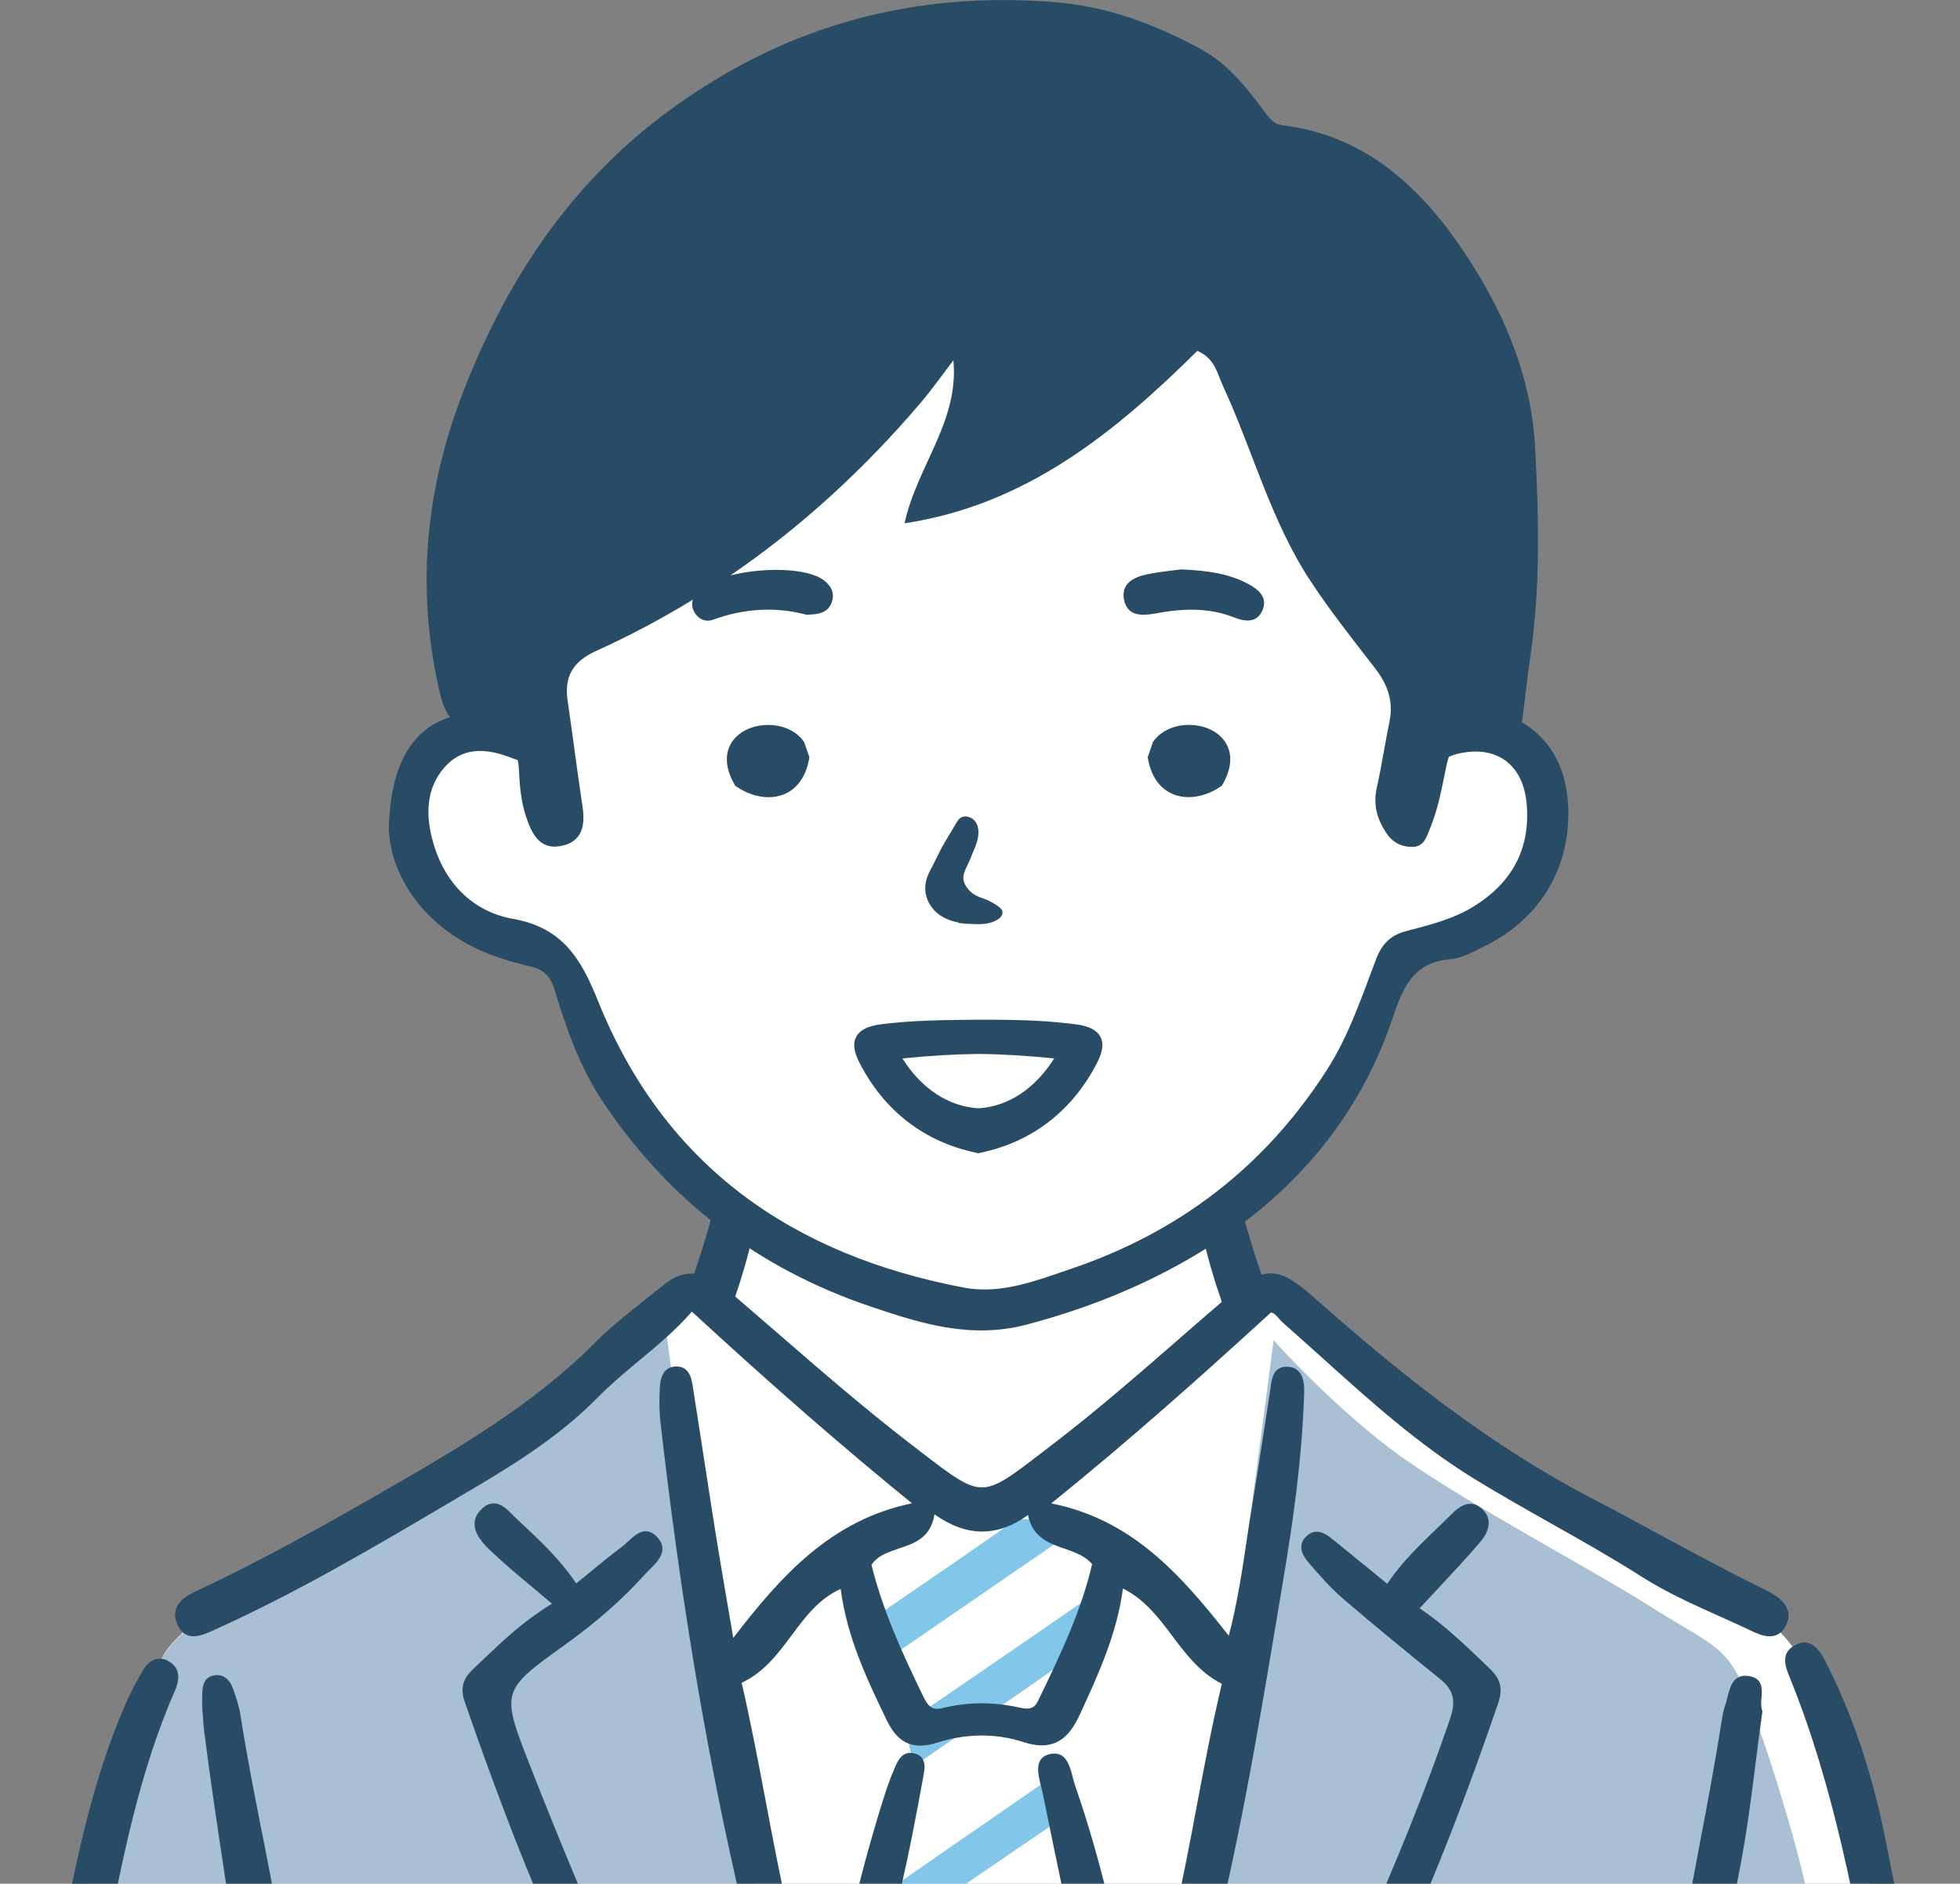
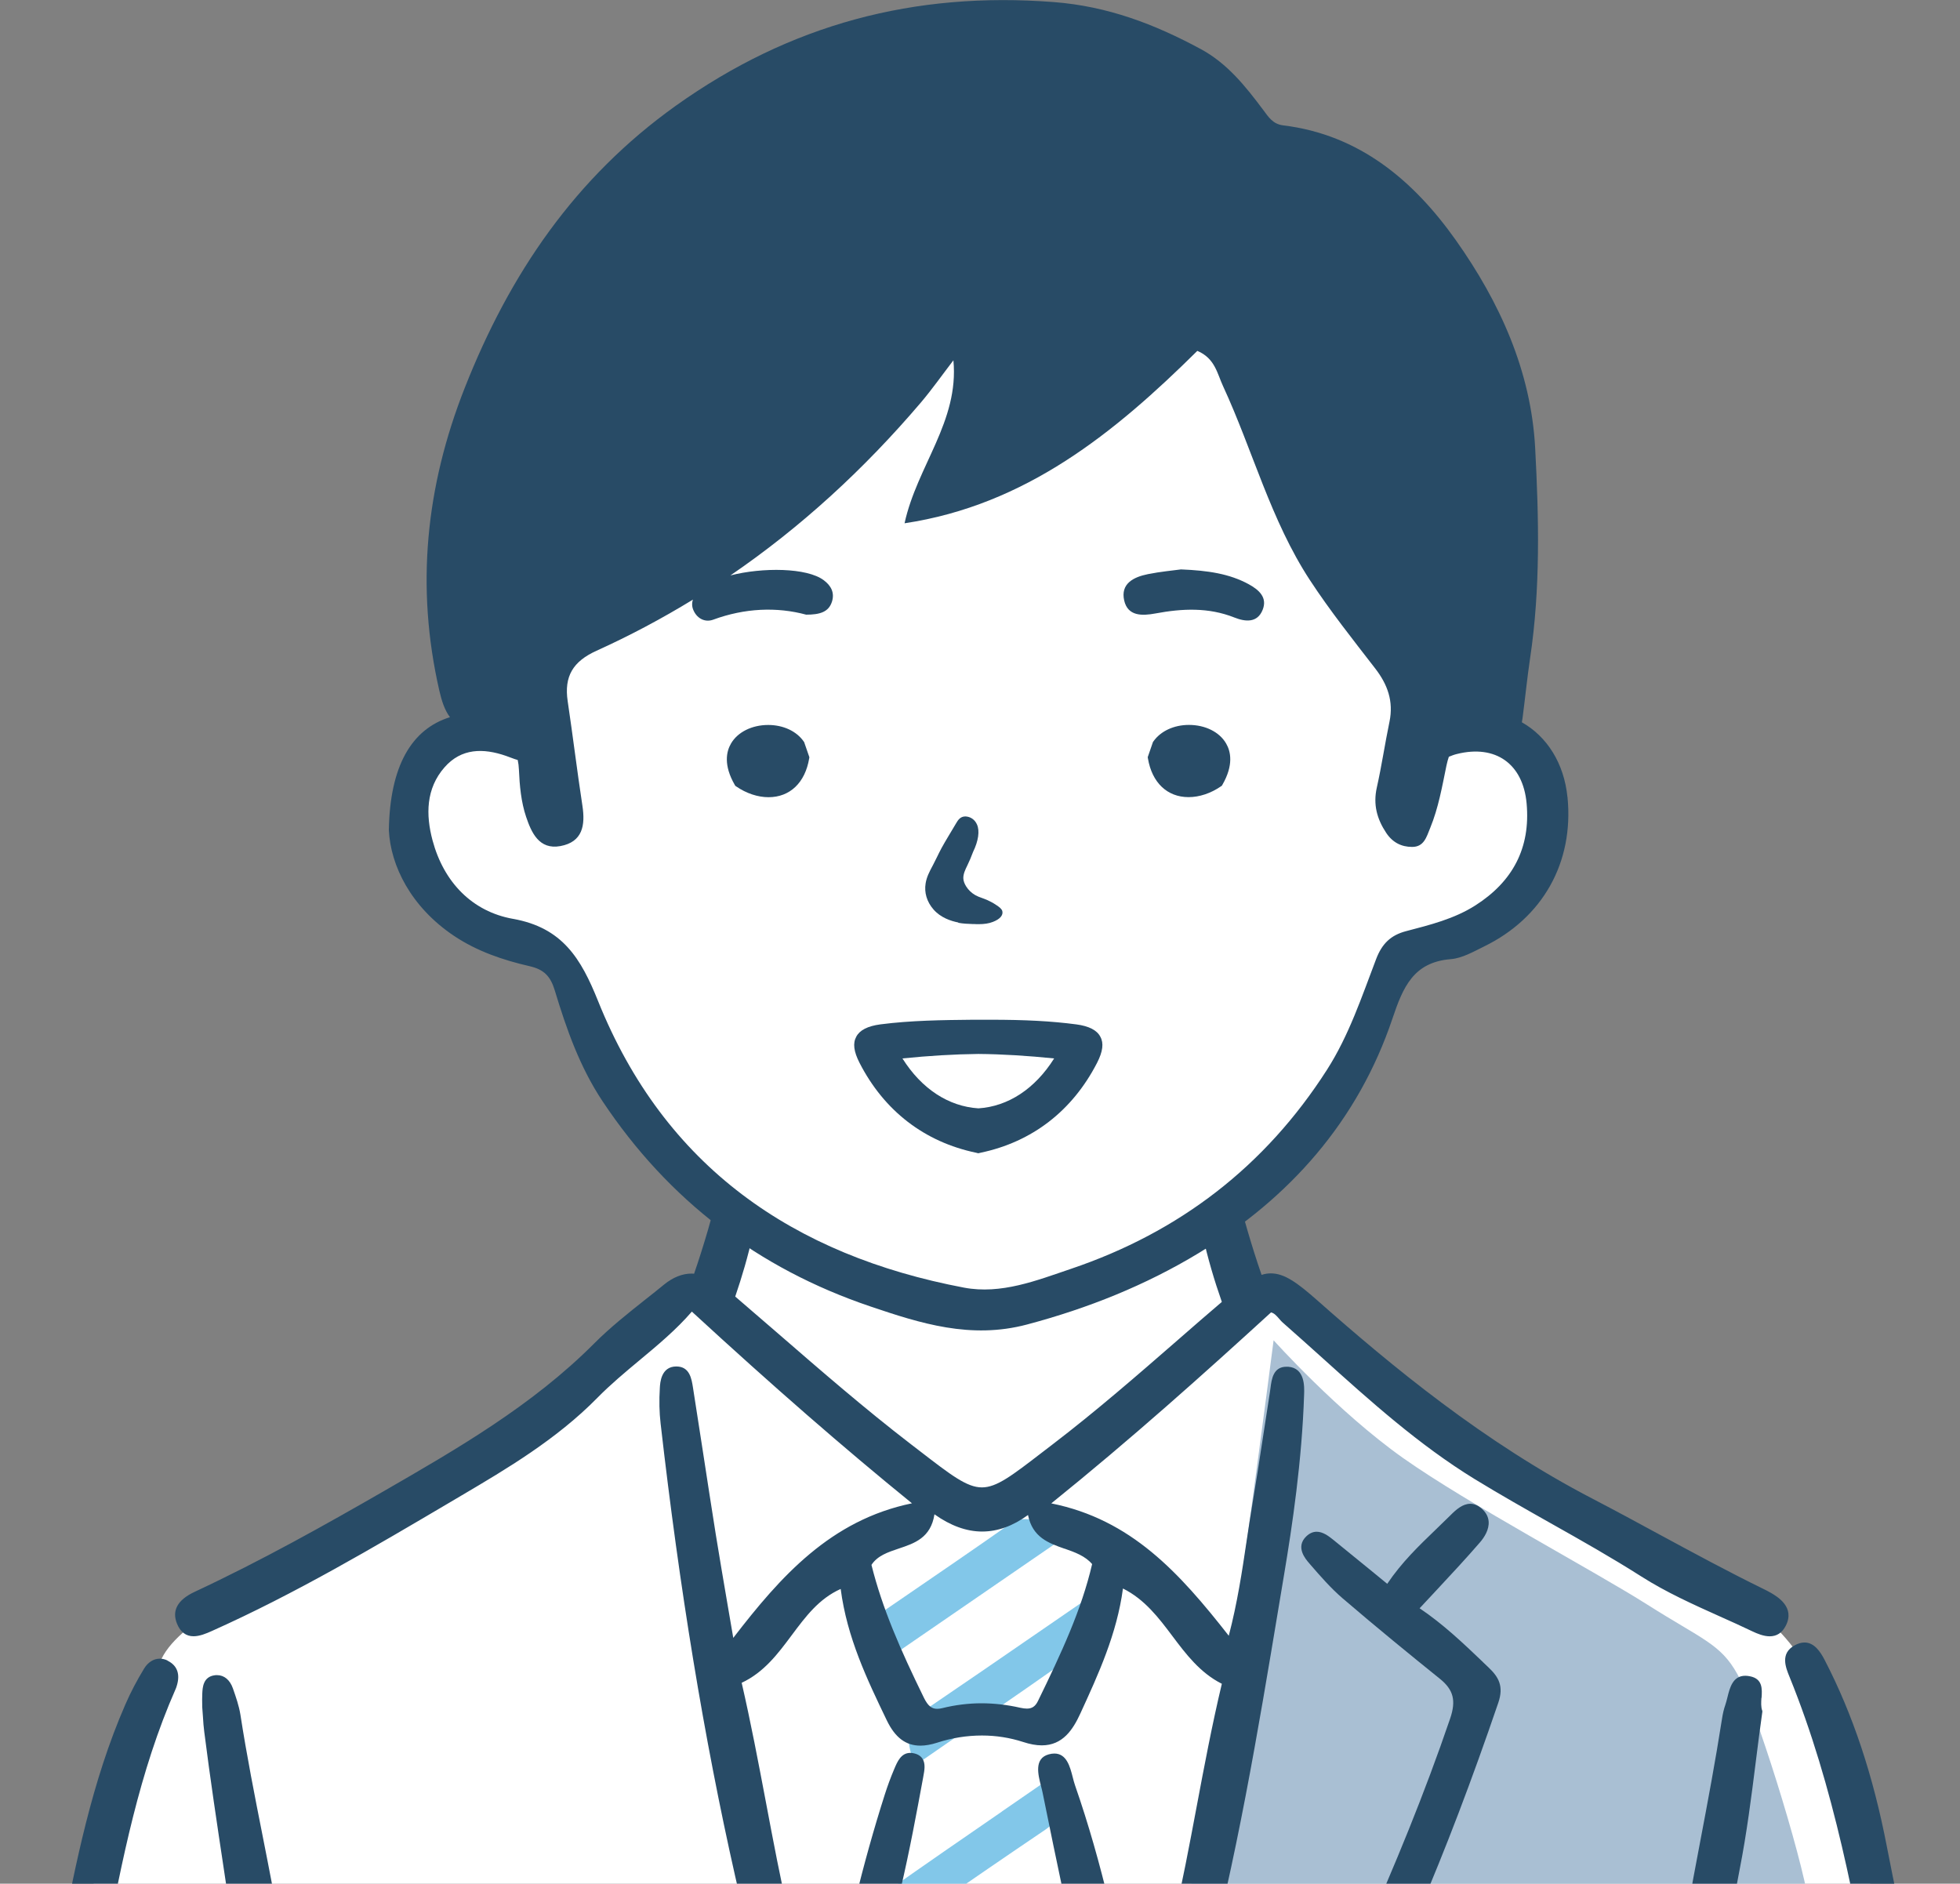
<svg xmlns="http://www.w3.org/2000/svg" width="77" height="74" viewBox="0 0 77 74" fill="none">
  <rect x="0" y="0" width="77" height="74" fill="#808080" stroke="none" />
  <g clip-path="url(#clip0_346_1137)">
    <g clip-path="url(#clip1_346_1137)">
      <path d="M36.224 10.869L19.194 25.85L18.963 28.269C18.963 28.269 16.551 29.37 16.18 30.59C15.811 31.814 15.957 33.709 16.598 34.807C17.239 35.905 17.683 36.304 19.012 36.803C20.342 37.301 21.107 37.176 21.771 37.7C22.437 38.224 23.643 41.418 24.235 42.538C24.827 43.661 24.975 44.76 26.305 45.707C27.635 46.655 28.893 47.778 28.893 47.778L27.858 50.871C27.858 50.871 26.996 50.448 26.379 51.17C25.763 51.894 22.118 54.985 20.761 56.108C19.403 57.231 16.375 59.001 13.319 60.598C10.263 62.195 7.119 63.6 6.351 65.155C5.583 66.71 3.931 73.145 3.094 76.113C2.257 79.082 0.975 88.262 0.975 89.109C0.975 89.957 0.76 90.999 0.76 90.999H76.498C76.498 90.999 76.016 86.757 75.562 83.981C75.111 81.205 72.669 69.921 71.796 67.421C70.923 64.921 70.109 64.28 69.054 63.243C68 62.206 61.794 59.4 59.925 58.363C58.059 57.326 53.238 53.33 51.76 52.112C50.281 50.894 50.284 50.099 49.408 50.679C48.536 51.259 48.684 50.099 48.624 49.977C48.563 49.854 47.027 48.176 47.96 47.597C48.894 47.017 50.009 46.315 50.824 45.278C51.636 44.241 53.775 41.526 54.229 39.757C54.681 37.987 54.229 37.714 55.526 37.226C56.822 36.738 57.244 37.196 58.749 36.005C60.255 34.815 60.707 33.352 60.707 32.162C60.707 30.972 60.707 29.417 59.322 28.776C57.937 28.135 56.429 28.135 56.068 28.38C55.707 28.625 55.768 25.543 55.768 25.543L48.296 12.031L36.221 10.864L36.224 10.869Z" fill="white" />
      <path d="M34.641 65.149L34.787 65.227L41.959 60.297L41.493 60.096C41.383 60.049 41.281 60.002 41.182 59.954C40.882 59.812 40.599 59.678 40.29 59.678C40.059 59.678 39.842 59.754 39.624 59.904C38.264 60.86 36.874 61.81 35.53 62.73C35.005 63.09 33.796 63.917 33.796 63.917L33.846 64.11C33.98 64.62 34.209 64.921 34.638 65.147L34.641 65.149Z" fill="#82C7E9" />
      <path d="M36.23 67.254C35.541 67.719 35.649 68.368 35.817 68.996L35.919 69.372C35.919 69.372 37.347 68.385 37.898 68.003C39.586 66.838 41.182 65.737 42.796 64.584C43.261 64.252 43.412 63.642 43.212 62.909L43.11 62.532L40.979 63.998C39.346 65.122 37.804 66.183 36.23 67.251V67.254Z" fill="#82C7E9" />
      <path d="M39.36 71.167C37.804 72.237 36.337 73.249 34.856 74.294C34.498 74.544 34.121 75.052 34.339 76.033L34.427 76.431L36.5 75.004C38.063 73.926 39.542 72.909 41.056 71.886C41.681 71.465 41.796 70.921 41.433 70.127L41.295 69.829C41.295 69.829 39.908 70.785 39.36 71.164V71.167Z" fill="#82C7E9" />
-       <path d="M26.088 51.721C26.088 51.721 23.359 54.6 20.573 56.462C17.787 58.324 12.501 60.969 10.175 62.365C7.849 63.761 7.072 63.934 6.354 65.158C5.635 66.379 3.626 72.398 3.309 74.405C2.992 76.412 1.844 81.414 1.644 83.449C1.443 85.484 0.699 90.999 0.699 90.999H35.145C35.145 90.999 32.72 84.207 31.555 81.216C30.391 78.226 29.645 73.786 28.81 69.709C27.976 65.632 26.088 51.719 26.088 51.719V51.721Z" fill="#A9BFD3" />
      <path d="M50.034 52.652C50.034 52.652 52.553 55.464 55.127 57.282C57.701 59.099 62.579 61.682 64.729 63.045C66.877 64.408 67.595 64.578 68.256 65.771C68.919 66.964 70.775 72.841 71.067 74.801C71.359 76.76 72.418 81.643 72.606 83.633C72.79 85.62 73.478 91.004 73.478 91.004H41.67C41.67 91.004 43.911 84.371 44.985 81.453C46.058 78.535 46.746 74.199 47.52 70.219C48.291 66.239 50.034 52.655 50.034 52.655V52.652Z" fill="#A9BFD3" />
      <path d="M69.568 62.574C69.475 62.518 69.378 62.471 69.282 62.423C67.903 61.749 66.529 61.005 65.199 60.286C64.343 59.82 63.456 59.341 62.578 58.884C58.303 56.666 54.707 53.697 51.753 51.086C50.958 50.384 50.457 50.024 49.925 50.024C49.804 50.024 49.683 50.044 49.562 50.083C49.168 48.943 48.835 47.778 48.535 46.593C48.177 47.307 47.742 47.967 47.241 48.505C47.448 49.433 47.706 50.306 48.001 51.145C47.423 51.638 46.847 52.137 46.275 52.638C44.694 54.015 43.059 55.437 41.372 56.727L40.939 57.059C39.75 57.973 39.155 58.432 38.575 58.432C37.985 58.432 37.366 57.953 36.13 57L35.753 56.71C33.971 55.339 32.243 53.84 30.569 52.388C30.01 51.903 29.448 51.418 28.884 50.935C29.148 50.161 29.385 49.358 29.575 48.505C29.077 47.97 28.642 47.307 28.281 46.593C27.986 47.761 27.656 48.912 27.268 50.038C27.235 50.038 27.205 50.032 27.172 50.032C26.803 50.032 26.436 50.18 26.084 50.467C25.845 50.662 25.605 50.855 25.363 51.044C24.674 51.59 23.964 52.153 23.334 52.786C20.911 55.216 17.952 56.922 15.086 58.575C12.773 59.907 10.273 61.309 7.653 62.532C6.975 62.847 6.741 63.271 6.956 63.792C7.088 64.115 7.308 64.28 7.603 64.28C7.843 64.28 8.101 64.174 8.324 64.073C11.576 62.619 14.689 60.782 17.701 59.004L18.144 58.742C19.887 57.714 21.864 56.546 23.466 54.915C23.986 54.386 24.564 53.904 25.123 53.438C25.834 52.847 26.566 52.237 27.18 51.526C30.401 54.489 33.154 56.886 35.827 59.057C32.639 59.715 30.673 61.919 28.807 64.344C28.733 63.901 28.658 63.48 28.589 63.073C28.421 62.089 28.267 61.189 28.121 60.286C27.945 59.185 27.777 58.081 27.607 56.978C27.48 56.156 27.353 55.333 27.224 54.511C27.169 54.16 27.094 53.681 26.569 53.681C25.971 53.683 25.933 54.316 25.922 54.525C25.891 55.018 25.902 55.487 25.952 55.919C27.436 68.912 29.803 79.394 33.404 88.903C33.57 89.343 33.815 89.909 34.222 90.408C34.44 90.67 34.673 90.804 34.921 90.804C35.062 90.804 35.205 90.759 35.345 90.673C35.849 90.366 35.733 89.878 35.604 89.541C35.505 89.282 35.4 89.023 35.298 88.764C35.042 88.114 34.775 87.44 34.555 86.768C34.478 86.537 34.387 86.308 34.296 86.082C34.073 85.531 33.845 84.959 33.861 84.36C33.966 80.614 34.729 76.969 35.381 74.213C35.731 72.733 36.014 71.194 36.265 69.837L36.276 69.773C36.317 69.555 36.369 69.282 36.237 69.085C36.163 68.976 36.042 68.903 35.874 68.873C35.835 68.864 35.797 68.862 35.761 68.862C35.398 68.862 35.252 69.207 35.13 69.497C34.987 69.834 34.864 70.171 34.759 70.5C33.903 73.181 33.187 76.119 32.578 79.486C32.57 79.528 32.568 79.575 32.565 79.622C32.554 79.795 32.543 79.926 32.334 79.973C31.257 76.986 30.662 73.834 30.087 70.785C29.795 69.246 29.495 67.657 29.137 66.108C30.015 65.698 30.566 64.96 31.1 64.243C31.651 63.505 32.171 62.805 33.027 62.421C33.275 64.333 34.068 65.983 34.836 67.579C35.164 68.26 35.582 68.577 36.16 68.577C36.356 68.577 36.573 68.538 36.81 68.463C37.391 68.273 37.985 68.179 38.577 68.179C39.133 68.179 39.676 68.265 40.191 68.432C40.466 68.522 40.705 68.566 40.928 68.566C41.754 68.566 42.154 67.942 42.443 67.312C43.15 65.773 43.88 64.182 44.116 62.404C44.973 62.83 45.526 63.563 46.06 64.274C46.594 64.985 47.148 65.718 48.001 66.147C47.618 67.752 47.307 69.399 47.007 70.996C46.446 73.981 45.862 77.069 44.777 79.996C44.582 79.859 44.568 79.686 44.554 79.491C44.549 79.427 44.543 79.366 44.532 79.307C43.973 76.364 43.307 73.218 42.233 70.135C42.2 70.043 42.175 69.937 42.145 69.826C42.038 69.408 41.906 68.887 41.421 68.887C41.352 68.887 41.278 68.898 41.198 68.92C40.62 69.082 40.78 69.712 40.898 70.171C40.923 70.263 40.945 70.353 40.961 70.433C41.231 71.779 41.518 73.148 41.796 74.469C42.126 76.044 42.467 77.671 42.781 79.277C43.301 81.935 43.632 85.051 42.14 88.025C41.939 88.426 41.782 88.856 41.63 89.271C41.589 89.382 41.548 89.497 41.507 89.608C41.286 90.193 41.523 90.5 41.757 90.656C41.908 90.756 42.06 90.806 42.211 90.806C42.454 90.806 42.679 90.681 42.889 90.436C43.258 90.001 43.508 89.575 43.651 89.134C44.023 88.003 44.414 86.855 44.794 85.745C45.653 83.229 46.545 80.626 47.247 78.017C48.574 73.103 49.424 67.995 50.247 63.053L50.446 61.861C50.768 59.938 51.148 57.396 51.233 54.779C51.244 54.467 51.266 53.739 50.605 53.692C50.583 53.692 50.561 53.692 50.539 53.692C50.019 53.692 49.956 54.179 49.911 54.536C49.906 54.589 49.898 54.642 49.889 54.692C49.804 55.233 49.722 55.774 49.639 56.314C49.499 57.228 49.355 58.173 49.199 59.101C49.119 59.575 49.047 60.052 48.975 60.531C48.797 61.732 48.609 62.975 48.273 64.26C46.33 61.78 44.436 59.69 41.3 59.06C44.428 56.54 47.296 53.968 49.934 51.557C50.06 51.588 50.145 51.685 50.245 51.799C50.297 51.858 50.346 51.919 50.407 51.969C50.927 52.426 51.442 52.889 51.957 53.352C53.813 55.024 55.734 56.755 57.931 58.104C58.917 58.708 59.938 59.285 60.926 59.843C62.105 60.506 63.322 61.194 64.483 61.933C65.455 62.552 66.532 63.037 67.575 63.505C67.999 63.694 68.42 63.884 68.839 64.085C69.031 64.177 69.285 64.282 69.524 64.282C69.799 64.282 70.011 64.146 70.152 63.873C70.534 63.14 69.83 62.727 69.565 62.571L69.568 62.574ZM41.823 60.838C42.22 60.977 42.63 61.122 42.905 61.445C42.484 63.254 41.691 64.951 40.777 66.824C40.675 67.033 40.546 67.122 40.342 67.122C40.27 67.122 40.185 67.111 40.083 67.089C39.571 66.972 39.056 66.913 38.555 66.913C38.054 66.913 37.523 66.978 37.022 67.103C36.947 67.122 36.879 67.131 36.818 67.131C36.598 67.131 36.452 67.011 36.298 66.699C35.37 64.804 34.663 63.19 34.236 61.476C34.473 61.114 34.877 60.98 35.307 60.835C35.926 60.629 36.568 60.414 36.711 59.489C37.341 59.938 37.972 60.166 38.583 60.166C39.194 60.166 39.791 59.949 40.386 59.517C40.562 60.397 41.201 60.623 41.82 60.84L41.823 60.838Z" fill="#284B66" />
      <path d="M58.259 65.294C57.488 64.558 56.689 63.797 55.77 63.181C56.001 62.931 56.23 62.688 56.453 62.449C57.047 61.813 57.606 61.211 58.143 60.59C58.314 60.392 58.509 60.088 58.482 59.765C58.465 59.567 58.363 59.391 58.184 59.243C58.049 59.132 57.906 59.076 57.76 59.076C57.468 59.076 57.212 59.294 56.981 59.528C56.791 59.717 56.596 59.904 56.4 60.093C55.748 60.721 55.073 61.367 54.498 62.22L53.903 61.732C53.375 61.3 52.874 60.891 52.37 60.484C52.183 60.333 51.965 60.174 51.726 60.174C51.583 60.174 51.448 60.233 51.324 60.35C50.878 60.771 51.291 61.25 51.428 61.406L51.478 61.465C51.874 61.922 52.285 62.395 52.747 62.791C54.093 63.945 55.434 65.038 56.571 65.954C57.102 66.384 57.21 66.807 56.97 67.513C54.971 73.376 52.235 79.026 49.587 84.488L49.248 85.188C48.576 86.573 47.789 87.919 47.026 89.223L46.894 89.449C46.734 89.722 46.36 90.363 47.007 90.776C47.161 90.876 47.315 90.926 47.458 90.926C47.833 90.926 48.092 90.603 48.32 90.274C48.364 90.21 48.403 90.143 48.444 90.076L48.491 89.998C51.456 85.054 53.823 79.547 55.726 75.121C56.788 72.649 57.815 69.957 58.861 66.894C59.082 66.25 58.881 65.888 58.484 65.511L58.256 65.294H58.259Z" fill="#284B66" />
-       <path d="M29.914 88.853C26.72 83.24 23.819 77.019 20.785 69.268C19.672 66.426 19.719 66.392 22.192 64.617L22.233 64.586C23.441 63.719 24.455 62.825 25.333 61.852C25.388 61.791 25.451 61.73 25.517 61.663C25.839 61.348 26.277 60.916 25.842 60.411C25.696 60.241 25.537 60.155 25.371 60.155C25.104 60.155 24.876 60.367 24.653 60.573C24.57 60.648 24.49 60.723 24.41 60.782C23.984 61.1 23.574 61.437 23.141 61.794C22.976 61.93 22.811 62.067 22.638 62.206C21.988 61.242 21.201 60.509 20.438 59.798L20.341 59.709C20.287 59.656 20.229 59.597 20.171 59.542C19.937 59.305 19.697 59.06 19.397 59.06C19.232 59.06 19.078 59.132 18.918 59.285C18.736 59.461 18.643 59.656 18.643 59.868C18.643 60.269 18.976 60.634 19.227 60.877C19.758 61.387 20.333 61.866 20.939 62.373C21.178 62.574 21.429 62.783 21.685 63C20.551 63.7 19.791 64.425 19.056 65.124C18.907 65.263 18.761 65.403 18.615 65.542C18.296 65.838 18.032 66.203 18.252 66.841C19.405 70.163 20.375 72.699 21.39 75.065C23.689 80.416 25.809 85.216 28.521 89.756C28.57 89.839 28.62 89.934 28.672 90.032C28.892 90.447 29.14 90.921 29.597 90.921C29.74 90.921 29.897 90.871 30.062 90.773C30.324 90.617 30.473 90.439 30.52 90.227C30.599 89.862 30.34 89.488 30.112 89.159C30.038 89.051 29.963 88.948 29.908 88.847L29.914 88.853Z" fill="#284B66" />
      <path d="M6.582 65.233C6.48 65.183 6.378 65.16 6.276 65.16C6.037 65.16 5.811 65.302 5.66 65.551C5.379 66.013 5.128 66.49 4.922 66.966C3.6 69.993 2.962 73.276 2.397 76.177C2.171 77.334 1.921 78.507 1.679 79.644C0.955 83.036 0.206 85.912 0.032 89.452C-0.067 89.912 0.038 90.89 0.341 91.119C0.495 91.236 0.657 91.294 0.822 91.294C0.957 91.294 1.092 91.255 1.222 91.177C1.706 90.885 1.764 90.394 1.819 89.92C2.18 86.81 2.562 83.766 3.273 80.709C3.598 79.31 3.873 77.875 4.14 76.49C4.792 73.101 5.47 69.594 6.901 66.35C6.918 66.314 6.929 66.278 6.94 66.242C7.091 65.771 6.964 65.425 6.579 65.238L6.582 65.233Z" fill="#284B66" />
      <path d="M77.139 90.085C77.122 89.984 77.097 89.862 77.089 89.742C76.797 85.748 75.941 81.116 75.115 77.289C74.779 75.743 74.435 74.14 74.13 72.56C73.59 69.751 72.789 67.345 71.682 65.21C71.517 64.893 71.278 64.525 70.892 64.525C70.768 64.525 70.636 64.564 70.499 64.639C69.929 64.957 70.152 65.506 70.3 65.868C72.062 70.202 72.899 74.842 73.709 79.332C74.022 81.071 74.344 82.866 74.719 84.622C74.945 85.681 75.06 86.788 75.173 87.855C75.237 88.449 75.3 89.739 75.385 90.338C75.471 90.965 75.79 91.308 76.283 91.308C76.332 91.308 76.387 91.305 76.442 91.297C76.938 91.23 77.18 90.862 77.161 90.199C77.155 90.165 77.15 90.124 77.142 90.082L77.139 90.085Z" fill="#284B66" />
      <path d="M12.542 90.308C12.539 90.196 12.534 90.082 12.517 89.97C12.082 86.988 11.856 83.934 11.633 80.979L11.57 80.146C11.366 77.429 10.829 74.717 10.312 72.094C10.006 70.548 9.69 68.948 9.445 67.362C9.389 67.014 9.271 66.674 9.15 66.328C9.032 65.994 8.809 65.807 8.525 65.807C8.498 65.807 8.467 65.807 8.437 65.812C7.977 65.871 7.958 66.297 7.947 66.529C7.939 66.69 7.941 66.852 7.944 66.961V67.053C7.955 67.192 7.963 67.317 7.972 67.432C7.985 67.655 7.999 67.844 8.024 68.031C8.252 69.837 8.528 71.668 8.795 73.438C9.425 77.618 10.078 81.941 10.144 86.261C10.158 87.247 10.323 88.242 10.48 89.207C10.554 89.658 10.631 90.126 10.692 90.586C10.755 91.06 10.917 91.693 11.62 91.693C11.655 91.693 11.694 91.693 11.735 91.687C12.498 91.618 12.569 90.963 12.544 90.402V90.308H12.542Z" fill="#284B66" />
      <path d="M69.205 66.699C69.227 66.35 69.252 65.952 68.748 65.852C68.682 65.838 68.619 65.832 68.564 65.832C68.073 65.832 67.955 66.306 67.862 66.685C67.834 66.794 67.809 66.897 67.776 66.991C67.724 67.139 67.683 67.309 67.65 67.524C67.396 69.151 67.088 70.799 66.785 72.39C66.097 76.032 65.384 79.801 65.329 83.605C65.309 84.851 65.13 86.099 64.954 87.309C64.806 88.34 64.651 89.405 64.596 90.464C64.572 90.94 64.624 91.587 65.353 91.684C65.411 91.693 65.466 91.696 65.519 91.696C65.879 91.696 66.331 91.512 66.441 90.634C66.504 90.129 66.573 89.625 66.642 89.12C66.815 87.855 66.997 86.545 67.071 85.249C67.292 81.431 67.57 77.376 68.343 73.443C68.621 72.03 68.806 70.578 68.982 69.171C69.064 68.527 69.144 67.886 69.235 67.245V67.223L69.23 67.203C69.177 67.058 69.188 66.874 69.199 66.699H69.205Z" fill="#284B66" />
      <path d="M61.58 31.326C61.447 29.974 60.767 28.929 59.787 28.375C59.798 28.319 59.807 28.263 59.815 28.205C59.917 27.427 59.994 26.647 60.109 25.872C60.522 23.121 60.456 20.351 60.31 17.597C60.148 14.565 58.909 11.859 57.197 9.44C55.539 7.098 53.406 5.29 50.41 4.925C49.998 4.874 49.832 4.59 49.631 4.325C48.935 3.395 48.219 2.492 47.17 1.926C45.356 0.948 43.52 0.245 41.392 0.081C35.93 -0.34 31.046 0.948 26.555 4.15C22.591 6.979 20.023 10.758 18.258 15.237C16.727 19.116 16.325 23.051 17.259 27.129C17.352 27.538 17.471 27.901 17.677 28.174C16.171 28.642 15.318 30.086 15.276 32.611C15.345 34.007 16.138 35.626 17.834 36.764C18.742 37.371 19.761 37.717 20.804 37.956C21.377 38.087 21.628 38.355 21.796 38.912C22.255 40.428 22.776 41.914 23.668 43.257C26.267 47.162 29.796 49.835 34.184 51.32C36.158 51.989 38.135 52.619 40.343 52.034C42.738 51.398 45.004 50.492 47.096 49.224C50.666 47.062 53.348 44.043 54.705 40.01C55.118 38.781 55.528 37.797 56.996 37.68C57.442 37.644 57.882 37.388 58.303 37.182C60.616 36.053 61.83 33.876 61.582 31.329L61.58 31.326ZM57.962 35.568C57.128 36.1 56.178 36.334 55.239 36.58C54.636 36.738 54.292 37.073 54.061 37.68C53.497 39.158 52.998 40.668 52.137 42.017C49.7 45.827 46.322 48.41 42.083 49.843C40.725 50.303 39.332 50.86 37.87 50.584C31.175 49.316 26.112 45.844 23.494 39.322C22.822 37.65 22.096 36.443 20.155 36.097C18.552 35.813 17.435 34.659 16.994 33.018C16.724 32.012 16.73 30.978 17.465 30.142C18.126 29.389 18.985 29.386 19.874 29.693C20.023 29.743 20.182 29.813 20.339 29.857C20.364 29.974 20.381 30.1 20.386 30.236C20.413 30.861 20.471 31.504 20.669 32.09C20.873 32.694 21.173 33.394 22.016 33.238C22.889 33.076 22.999 32.424 22.88 31.649C22.671 30.284 22.506 28.913 22.302 27.547C22.156 26.569 22.509 25.983 23.434 25.565C24.75 24.969 26.01 24.297 27.222 23.556C27.175 23.698 27.178 23.849 27.258 24.007C27.406 24.311 27.709 24.456 28.015 24.345C29.262 23.885 30.523 23.837 31.671 24.147C32.21 24.147 32.554 24.044 32.684 23.637C32.794 23.288 32.654 23.01 32.359 22.792C31.701 22.299 29.961 22.282 28.695 22.605C31.464 20.713 33.947 18.433 36.175 15.816C36.626 15.284 37.028 14.71 37.455 14.155C37.683 16.555 36.026 18.308 35.536 20.557C40.304 19.841 43.798 16.992 47.038 13.784C47.735 14.077 47.82 14.682 48.051 15.175C49.218 17.7 49.923 20.443 51.462 22.792C52.249 23.993 53.147 25.122 54.025 26.259C54.513 26.889 54.752 27.55 54.587 28.352C54.408 29.211 54.281 30.083 54.089 30.939C53.94 31.605 54.094 32.17 54.458 32.719C54.708 33.096 55.055 33.271 55.476 33.271C55.941 33.271 56.038 32.89 56.186 32.527C56.511 31.736 56.654 30.905 56.825 30.075C56.853 29.947 56.883 29.832 56.919 29.729C57.029 29.684 57.139 29.643 57.238 29.62C58.747 29.244 59.831 29.997 59.974 31.56C60.134 33.319 59.421 34.637 57.962 35.568Z" fill="#284B66" />
      <path d="M37.644 36.251C37.837 36.287 38.032 36.295 38.222 36.301H38.283C38.333 36.306 38.382 36.306 38.432 36.306C38.668 36.306 38.85 36.279 39.01 36.215C39.285 36.109 39.42 35.953 39.376 35.788C39.346 35.696 39.247 35.624 39.139 35.554L39.114 35.537C39.007 35.465 38.894 35.409 38.798 35.364C38.726 35.331 38.655 35.306 38.58 35.278C38.484 35.245 38.396 35.211 38.313 35.164C38.167 35.08 38.044 34.963 37.955 34.821C37.887 34.712 37.848 34.604 37.845 34.503C37.84 34.331 37.925 34.155 38.002 33.999C38.082 33.837 38.156 33.659 38.228 33.467C38.437 33.037 38.495 32.644 38.382 32.391C38.3 32.201 38.129 32.081 37.928 32.073C37.721 32.073 37.633 32.221 37.556 32.352L37.245 32.873C37.157 33.018 37.072 33.166 36.989 33.316C36.923 33.439 36.862 33.564 36.802 33.687C36.75 33.793 36.7 33.896 36.645 33.999L36.631 34.024C36.521 34.233 36.405 34.447 36.364 34.701C36.304 35.063 36.411 35.426 36.67 35.724C36.95 36.05 37.358 36.184 37.65 36.24L37.644 36.251Z" fill="#284B66" />
      <path d="M31.577 29.133C31.294 28.723 30.771 28.48 30.179 28.48C29.537 28.48 28.976 28.762 28.717 29.211C28.535 29.523 28.417 30.058 28.866 30.835L28.888 30.872L28.921 30.894C29.317 31.167 29.769 31.318 30.192 31.318C31.032 31.318 31.63 30.749 31.789 29.796L31.797 29.749L31.591 29.152L31.577 29.133Z" fill="#284B66" />
      <path d="M46.708 28.478C46.116 28.478 45.593 28.723 45.309 29.13L45.295 29.149L45.089 29.746L45.097 29.793C45.257 30.746 45.854 31.315 46.694 31.315C47.118 31.315 47.569 31.165 47.966 30.891L47.999 30.869L48.021 30.833C48.47 30.055 48.351 29.52 48.169 29.208C47.908 28.756 47.349 28.478 46.708 28.478Z" fill="#284B66" />
      <path d="M49.051 22.948C48.296 22.539 47.462 22.413 46.397 22.369C46.099 22.41 45.593 22.455 45.097 22.555C44.522 22.67 44.018 22.934 44.164 23.587C44.304 24.214 44.872 24.197 45.395 24.099C46.444 23.904 47.473 23.854 48.492 24.258C48.927 24.431 49.398 24.476 49.604 23.957C49.8 23.47 49.456 23.169 49.051 22.948Z" fill="#284B66" />
      <path d="M42.278 40.242C41.309 40.114 40.271 40.06 38.913 40.06H38.231C37.033 40.072 35.794 40.086 34.586 40.242C34.087 40.309 33.774 40.468 33.639 40.727C33.498 40.983 33.54 41.309 33.768 41.755C34.734 43.639 36.32 44.863 38.352 45.286L38.432 45.306L38.517 45.286C40.546 44.863 42.129 43.639 43.098 41.755C43.327 41.309 43.368 40.98 43.227 40.727C43.093 40.468 42.779 40.309 42.28 40.242H42.278ZM38.437 43.541C37.262 43.466 36.205 42.775 35.453 41.58C36.505 41.474 37.482 41.415 38.432 41.404C39.384 41.412 40.359 41.474 41.413 41.58C40.662 42.775 39.605 43.466 38.44 43.541H38.437Z" fill="#284B66" />
    </g>
  </g>
  <defs>
    <clipPath id="clip0_346_1137">
      <rect width="77" height="74" fill="white" />
    </clipPath>
    <clipPath id="clip1_346_1137">
      <rect width="77.159" height="91.696" fill="white" />
    </clipPath>
  </defs>
</svg>